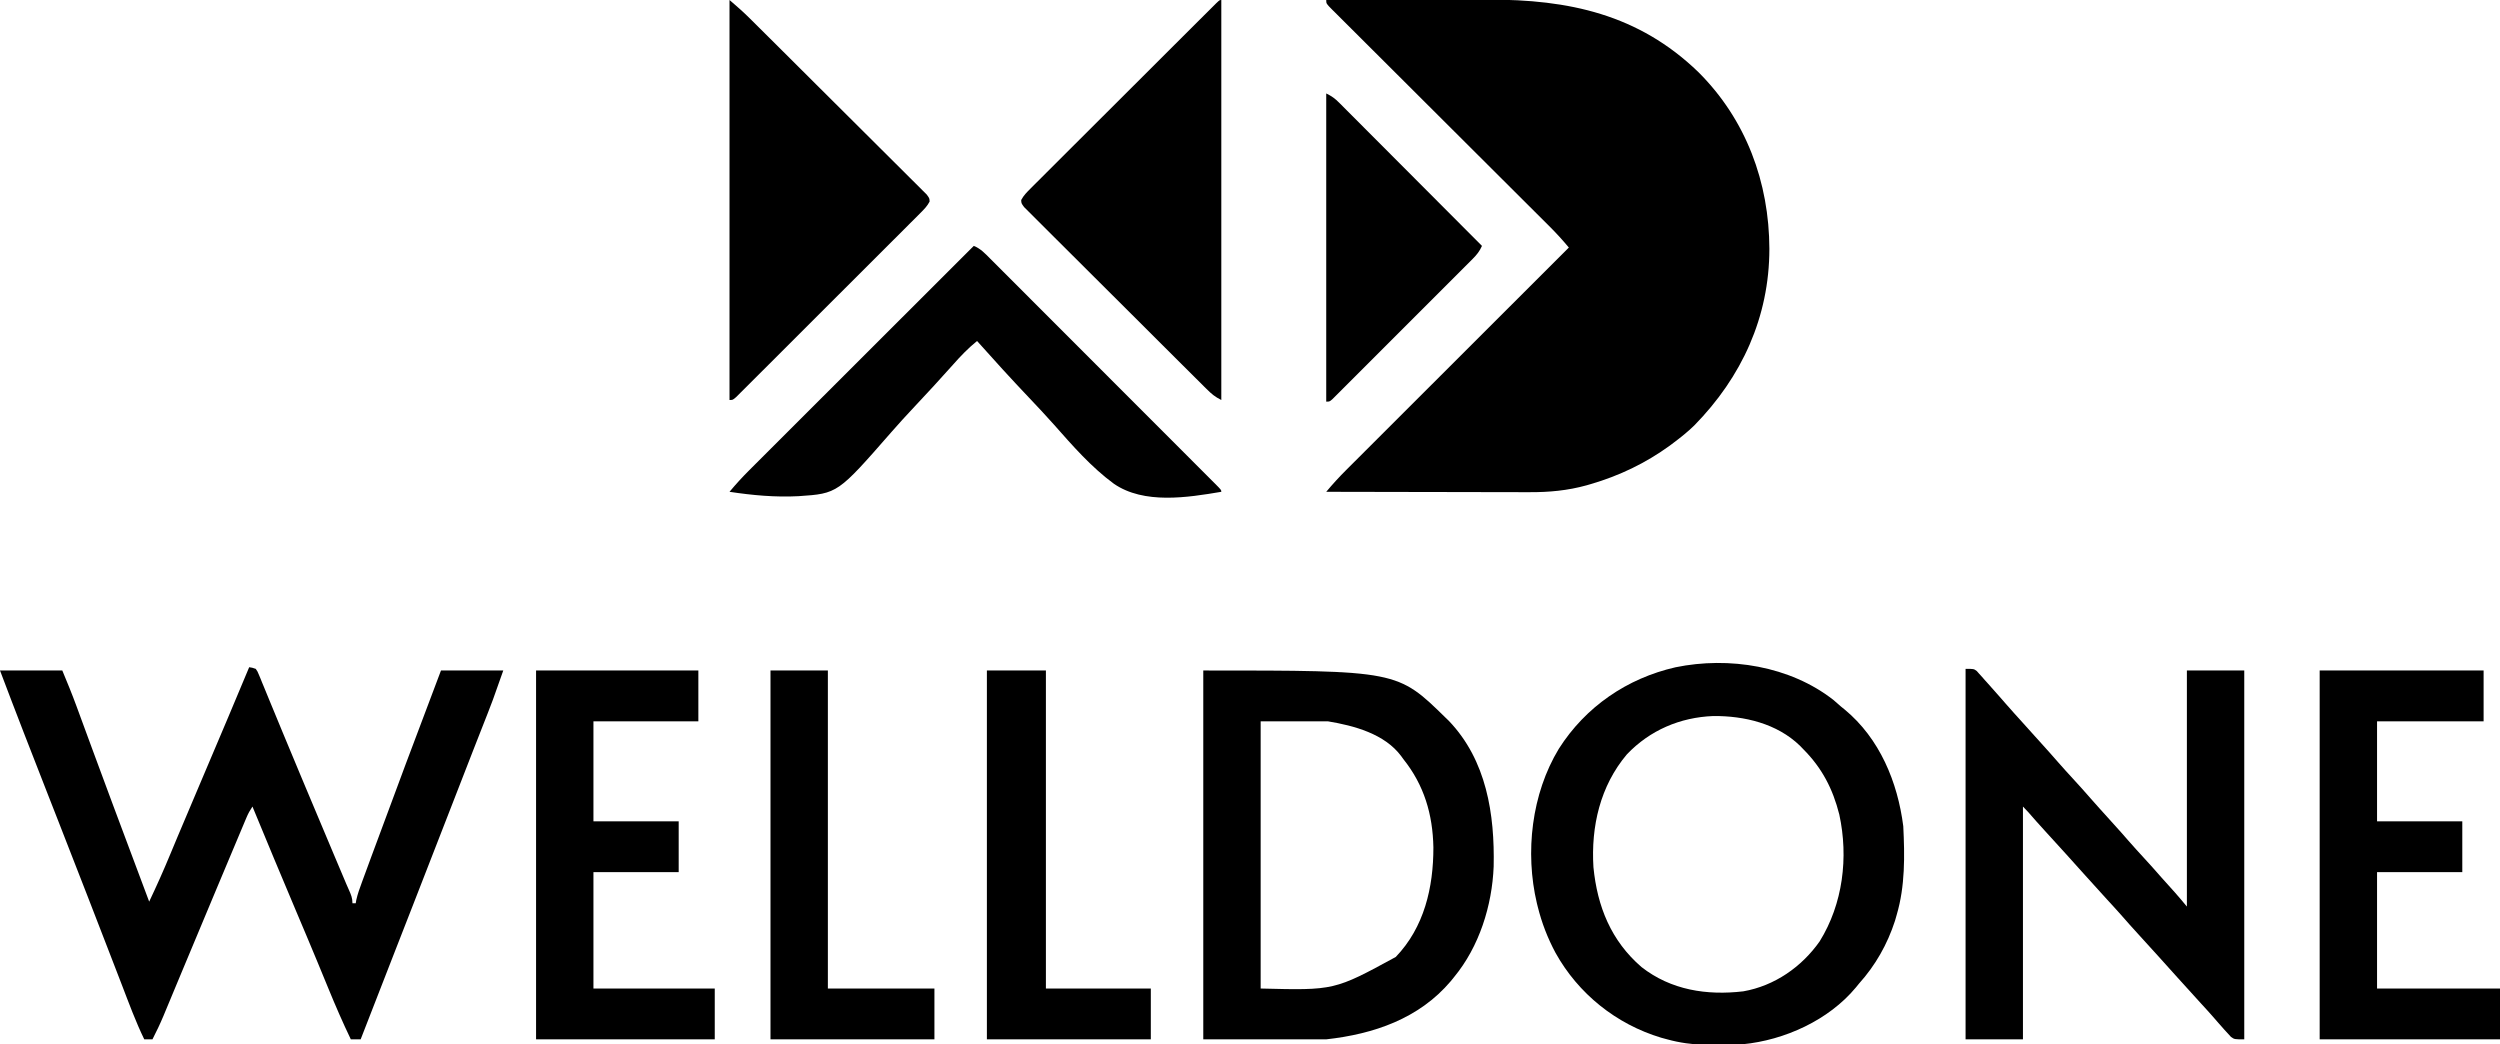
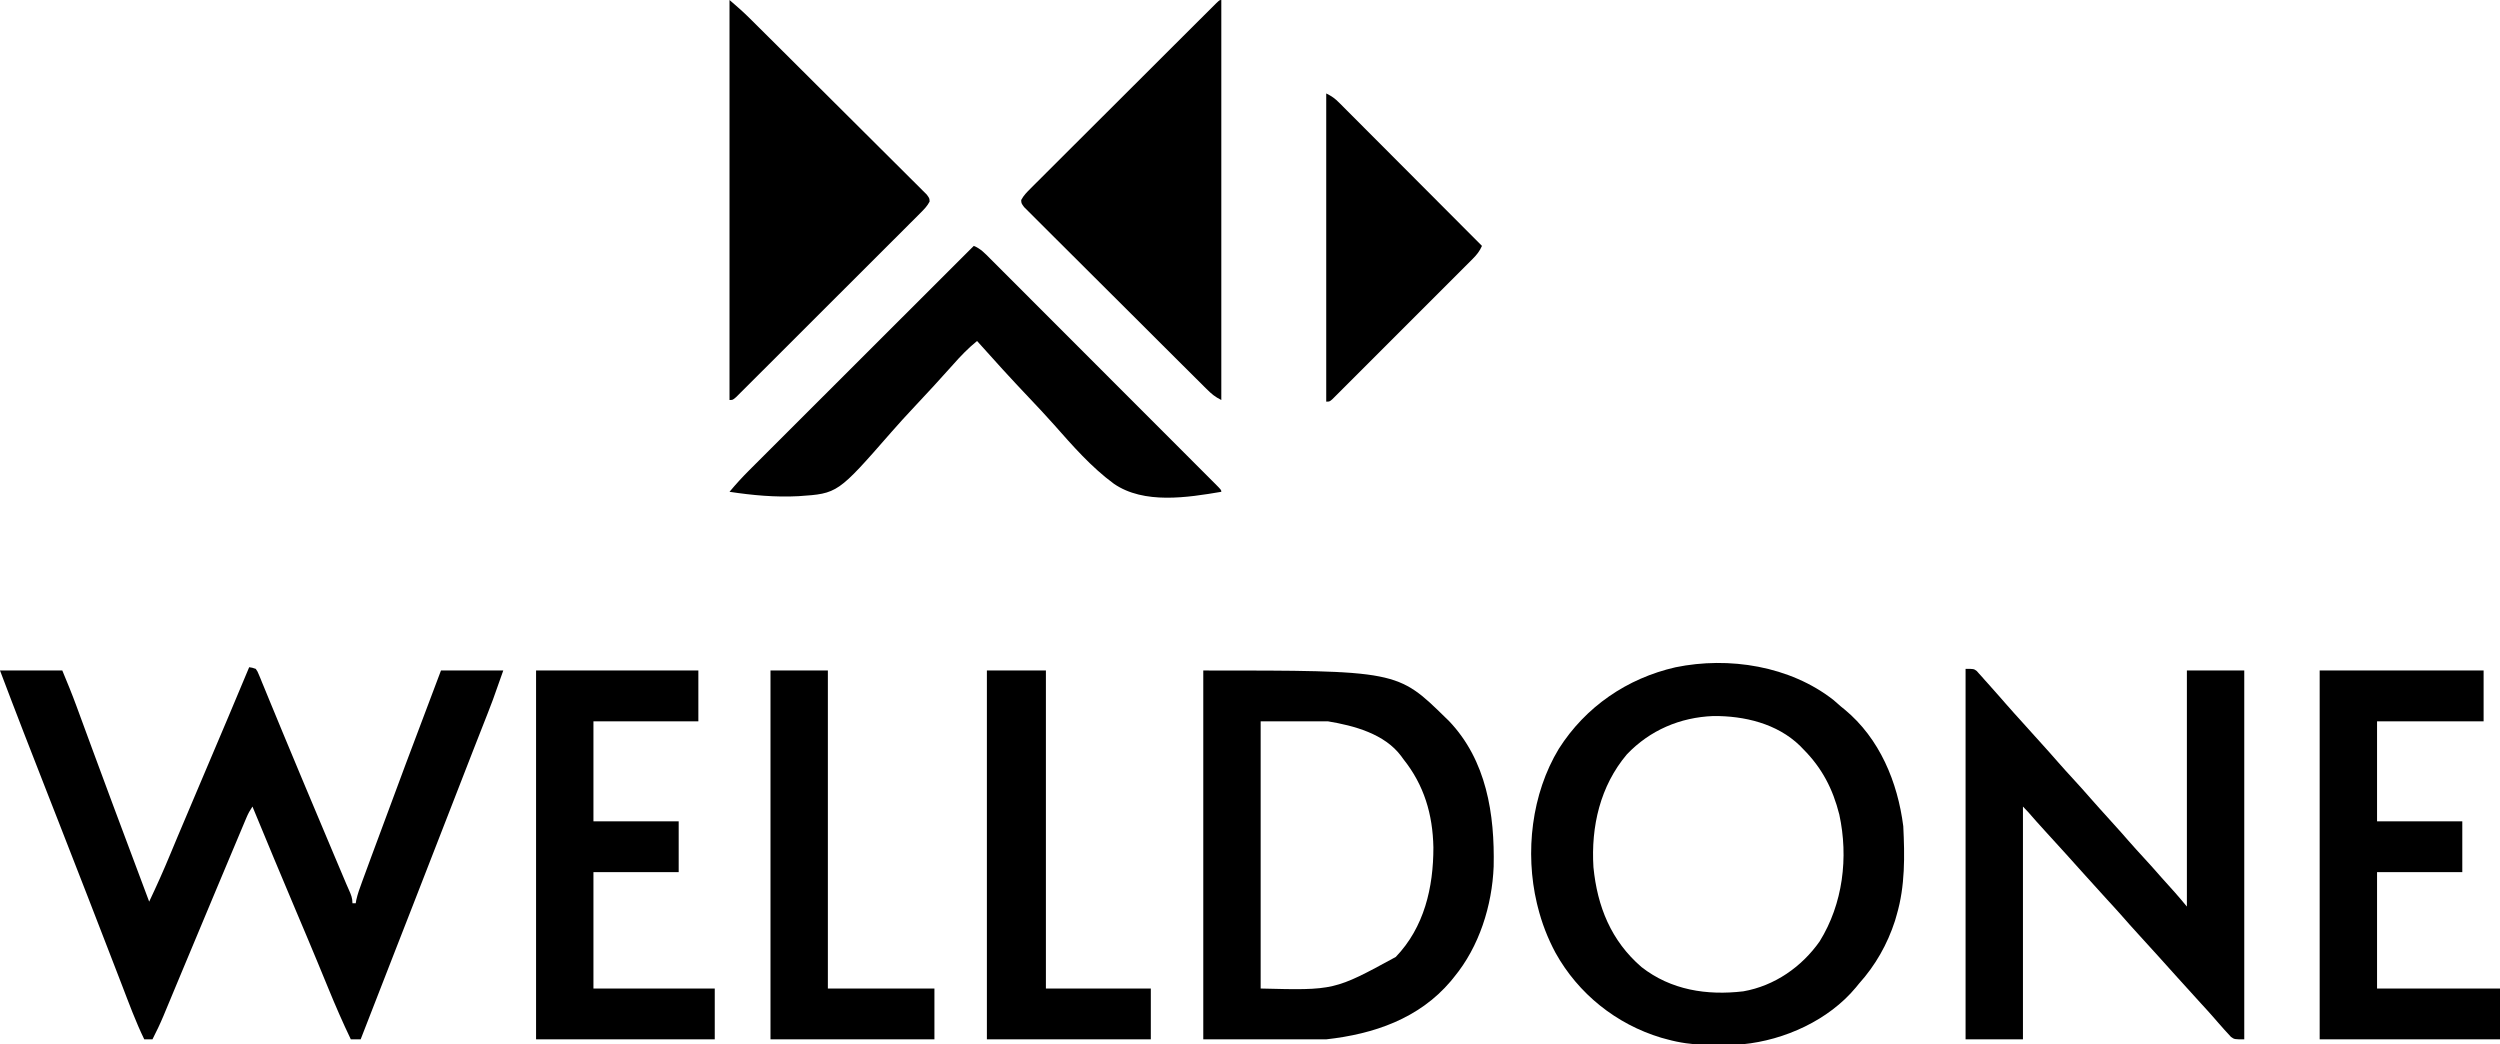
<svg xmlns="http://www.w3.org/2000/svg" width="1525" height="637">
-   <path d="M0 0 C15.788 -0.047 31.575 -0.082 47.363 -0.104 C54.696 -0.114 62.029 -0.128 69.362 -0.151 C75.765 -0.171 82.167 -0.184 88.57 -0.188 C91.95 -0.191 95.33 -0.198 98.71 -0.211 C147.917 -0.403 190.581 8.774 226.98 43.953 C256.097 72.93 270.21 111.189 270.318 151.843 C270.29 193.386 253.453 230.047 224.494 259.538 C220.591 263.358 216.361 266.724 212 270 C211.202 270.602 210.404 271.204 209.582 271.824 C194.871 282.504 178.738 290.249 161.312 295.312 C160.482 295.555 159.652 295.798 158.797 296.047 C147.216 299.253 135.841 300.296 123.856 300.227 C122.495 300.226 121.133 300.227 119.772 300.228 C116.12 300.229 112.468 300.217 108.816 300.203 C104.983 300.19 101.15 300.189 97.317 300.187 C90.078 300.181 82.84 300.164 75.601 300.144 C67.352 300.122 59.102 300.111 50.853 300.101 C33.902 300.08 16.951 300.045 0 300 C3.857 295.39 7.851 291.005 12.112 286.767 C12.697 286.182 13.282 285.596 13.885 284.992 C15.826 283.049 17.771 281.11 19.716 279.17 C21.116 277.77 22.516 276.37 23.916 274.97 C27.702 271.183 31.492 267.4 35.282 263.616 C39.248 259.657 43.211 255.695 47.174 251.733 C54.673 244.237 62.174 236.744 69.676 229.252 C78.22 220.719 86.761 212.184 95.302 203.648 C112.865 186.096 130.431 168.547 148 151 C144.146 146.391 140.152 142.012 135.888 137.781 C135.303 137.196 134.718 136.612 134.115 136.01 C132.174 134.071 130.229 132.137 128.284 130.202 C126.884 128.805 125.484 127.409 124.084 126.012 C121.08 123.014 118.074 120.018 115.068 117.023 C110.317 112.291 105.571 107.555 100.826 102.818 C87.336 89.351 73.84 75.891 60.339 62.435 C52.875 54.996 45.415 47.553 37.959 40.106 C33.238 35.392 28.512 30.682 23.784 25.975 C20.852 23.056 17.925 20.132 14.999 17.207 C13.637 15.847 12.273 14.488 10.907 13.132 C9.05 11.287 7.199 9.436 5.35 7.584 C4.802 7.042 4.254 6.5 3.689 5.942 C0 2.228 0 2.228 0 0 Z " fill="#000000" transform="translate(809,0)" />
  <path d="M0 0 C1.88 0.277 1.88 0.277 4 1 C5.081 2.539 5.081 2.539 5.913 4.562 C6.235 5.326 6.558 6.09 6.891 6.877 C7.228 7.719 7.566 8.562 7.914 9.43 C8.281 10.31 8.648 11.189 9.026 12.096 C10.24 15.017 11.432 17.946 12.625 20.875 C13.474 22.927 14.324 24.978 15.176 27.029 C16.935 31.27 18.686 35.514 20.431 39.761 C23.881 48.153 27.392 56.519 30.903 64.885 C32.002 67.505 33.098 70.126 34.194 72.747 C39.913 86.427 45.668 100.091 51.438 113.75 C51.849 114.724 52.26 115.699 52.684 116.702 C53.85 119.463 55.017 122.224 56.184 124.984 C56.527 125.796 56.869 126.608 57.223 127.444 C57.546 128.207 57.868 128.97 58.201 129.757 C58.504 130.475 58.806 131.194 59.118 131.934 C59.7 133.298 60.295 134.656 60.903 136.008 C62.182 138.868 63 140.826 63 144 C63.66 144 64.32 144 65 144 C65.109 143.333 65.218 142.666 65.331 141.979 C66.155 138.311 67.408 134.854 68.711 131.336 C69.13 130.191 69.13 130.191 69.558 129.023 C70.493 126.472 71.434 123.924 72.375 121.375 C73.045 119.552 73.715 117.73 74.385 115.907 C88.385 77.861 102.635 39.909 117 2 C129.54 2 142.08 2 155 2 C148.115 21.506 148.115 21.506 145.582 27.906 C145.287 28.658 144.993 29.41 144.689 30.185 C144.06 31.791 143.429 33.396 142.797 35 C141.042 39.456 139.297 43.916 137.551 48.375 C137.182 49.314 136.814 50.254 136.435 51.222 C132.498 61.268 128.6 71.328 124.704 81.39 C116.491 102.601 108.238 123.796 99.96 144.982 C96.597 153.591 93.236 162.202 89.875 170.812 C89.547 171.653 89.219 172.494 88.881 173.36 C81.904 191.234 74.949 209.116 68 227 C66.02 227 64.04 227 62 227 C57.097 216.77 52.596 206.418 48.294 195.922 C46.449 191.421 44.592 186.926 42.734 182.43 C42.348 181.493 41.961 180.556 41.562 179.591 C37.267 169.203 32.885 158.851 28.5 148.5 C19.557 127.379 10.753 106.201 2 85 C0.44 87.34 -0.614 89.242 -1.686 91.789 C-2.008 92.553 -2.331 93.316 -2.664 94.103 C-3.186 95.351 -3.186 95.351 -3.719 96.625 C-4.273 97.941 -4.273 97.941 -4.839 99.283 C-6.062 102.187 -7.281 105.094 -8.5 108 C-9.358 110.041 -10.217 112.082 -11.076 114.123 C-13.722 120.413 -16.362 126.706 -19 133 C-19.789 134.882 -20.578 136.764 -21.368 138.646 C-27.837 154.074 -34.297 169.507 -40.729 184.951 C-42.379 188.91 -44.031 192.869 -45.683 196.828 C-46.468 198.712 -47.253 200.597 -48.036 202.482 C-49.123 205.097 -50.214 207.711 -51.305 210.324 C-51.621 211.087 -51.936 211.85 -52.262 212.635 C-54.313 217.535 -56.581 222.271 -59 227 C-60.65 227 -62.3 227 -64 227 C-69.222 216.243 -73.335 205.025 -77.625 193.875 C-78.467 191.694 -79.309 189.513 -80.152 187.333 C-81.901 182.806 -83.649 178.278 -85.395 173.75 C-89.439 163.267 -93.5 152.789 -97.562 142.312 C-97.954 141.303 -98.345 140.294 -98.748 139.254 C-104.535 124.326 -110.35 109.408 -116.188 94.5 C-116.558 93.554 -116.928 92.608 -117.31 91.633 C-119.15 86.935 -120.99 82.237 -122.83 77.54 C-132.676 52.404 -142.478 27.26 -152 2 C-139.46 2 -126.92 2 -114 2 C-110.99 9.225 -108.038 16.384 -105.355 23.723 C-105.029 24.609 -104.702 25.496 -104.366 26.41 C-103.667 28.307 -102.97 30.205 -102.273 32.104 C-100.778 36.179 -99.276 40.253 -97.775 44.326 C-96.998 46.436 -96.221 48.546 -95.444 50.655 C-91.609 61.07 -87.747 71.474 -83.875 81.875 C-83.551 82.744 -83.228 83.614 -82.895 84.509 C-75.632 104.02 -68.321 123.512 -61 143 C-56.466 133.447 -52.168 123.836 -48.125 114.062 C-46.986 111.326 -45.845 108.591 -44.703 105.855 C-44.406 105.142 -44.108 104.429 -43.802 103.694 C-40.201 95.07 -36.537 86.473 -32.875 77.875 C-26.477 62.843 -20.104 47.801 -13.75 32.75 C-13.346 31.793 -12.942 30.836 -12.525 29.85 C-8.328 19.909 -4.134 9.967 0 0 Z " fill="#000000" transform="translate(152,407)" />
  <path d="M0 0 C1.51 1.301 3.01 2.613 4.5 3.938 C5.596 4.821 5.596 4.821 6.715 5.723 C28.123 23.443 39.054 49.965 42.5 76.938 C43.391 95.054 43.659 113.414 38.5 130.938 C38.149 132.163 37.799 133.389 37.438 134.652 C32.811 148.932 25.521 161.797 15.5 172.938 C14.877 173.702 14.255 174.466 13.613 175.254 C-2.968 195.241 -29.925 207.459 -55.5 209.938 C-70.877 210.833 -86.571 211.128 -101.5 206.938 C-103.325 206.444 -103.325 206.444 -105.188 205.941 C-132.625 197.681 -155.757 179.135 -169.652 154.125 C-174.481 145.097 -178.043 135.872 -180.5 125.938 C-180.664 125.282 -180.827 124.626 -180.996 123.951 C-188.335 92.875 -184.271 57.166 -167.609 29.683 C-151.313 4.047 -125.97 -13.305 -96.402 -20.031 C-63.849 -26.716 -26.556 -20.859 0 0 Z M-126.117 33.113 C-142.397 52.409 -148.04 77.057 -146.5 101.938 C-144.15 125.899 -135.762 146.806 -117.184 162.84 C-99.22 176.882 -77.351 180.28 -55.091 177.653 C-36.067 174.321 -19.473 162.786 -8.496 147.156 C5.678 124.3 9.157 95.955 3.473 69.797 C-0.475 54.132 -7.073 41.403 -18.5 29.938 C-19.531 28.872 -19.531 28.872 -20.582 27.785 C-34.54 14.293 -54.5 9.555 -73.395 9.723 C-93.64 10.501 -112.091 18.388 -126.117 33.113 Z " fill="#000000" transform="translate(1118.5,427.062)" />
  <path d="M0 0 C118.438 0 118.438 0 148 29 C148.592 29.567 149.183 30.134 149.793 30.719 C172.832 54.797 177.811 87.748 177.136 119.556 C176.191 143.448 168.333 168.449 153 187 C152.325 187.838 151.649 188.676 150.953 189.539 C131.545 212.418 103.978 221.78 75 225 C50.25 225 25.5 225 0 225 C0 150.75 0 76.5 0 0 Z M35 31 C35 84.79 35 138.58 35 194 C79.98 195.139 79.98 195.139 117.395 174.758 C134.784 156.687 140.403 132.307 140.371 107.943 C139.977 87.742 134.73 69.906 122 54 C121.581 53.417 121.162 52.835 120.73 52.234 C110.548 38.562 91.889 33.648 76 31 C62.47 31 48.94 31 35 31 Z " fill="#000000" transform="translate(734,409)" />
  <path d="M0 0 C5 0 5 0 6.742 1.25 C7.257 1.827 7.773 2.405 8.305 3 C8.885 3.636 9.464 4.272 10.062 4.927 C10.66 5.611 11.259 6.295 11.875 7 C12.499 7.691 13.122 8.382 13.764 9.094 C15.524 11.051 17.265 13.022 19 15 C19.71 15.801 20.421 16.601 21.152 17.426 C22.231 18.652 23.305 19.884 24.371 21.121 C27.852 25.136 31.44 29.056 35 33 C37.248 35.497 39.495 37.995 41.742 40.492 C43.267 42.186 44.793 43.879 46.32 45.57 C49.699 49.316 53.069 53.065 56.375 56.875 C59.359 60.303 62.422 63.656 65.5 67 C69.144 70.959 72.739 74.952 76.266 79.016 C79.795 83.054 83.406 87.02 87 91 C95.572 100.492 95.572 100.492 99.375 104.875 C102.359 108.303 105.422 111.656 108.5 115 C112.139 118.953 115.731 122.939 119.25 127 C122.055 130.206 124.925 133.354 127.789 136.508 C130.254 139.286 132.623 142.147 135 145 C135 97.48 135 49.96 135 1 C146.55 1 158.1 1 170 1 C170 75.25 170 149.5 170 226 C164 226 164 226 161.91 224.531 C161.3 223.861 160.691 223.191 160.062 222.5 C159.379 221.763 158.696 221.025 157.992 220.266 C157.335 219.518 156.677 218.77 156 218 C155.446 217.376 154.891 216.752 154.32 216.109 C153.198 214.831 152.082 213.547 150.973 212.258 C148.568 209.506 146.1 206.814 143.625 204.125 C138.712 198.784 133.846 193.402 129 188 C127.5 186.333 126 184.666 124.5 183 C122.272 180.525 120.044 178.049 117.82 175.57 C113.699 170.98 109.551 166.416 105.375 161.875 C101.815 158.004 98.313 154.091 94.867 150.117 C92.022 146.891 89.104 143.733 86.192 140.567 C81.758 135.744 77.375 130.877 73 126 C71.5 124.333 70 122.666 68.5 121 C66.272 118.525 64.044 116.049 61.82 113.57 C57.235 108.463 52.612 103.394 47.966 98.343 C44.7 94.784 41.495 91.18 38.34 87.523 C37.271 86.308 36.144 85.144 35 84 C35 130.86 35 177.72 35 226 C23.45 226 11.9 226 0 226 C0 151.42 0 76.84 0 0 Z " fill="#000000" transform="translate(1199,408)" />
  <path d="M0 0 C0 80.52 0 161.04 0 244 C-3.893 242.053 -5.92 240.338 -8.967 237.307 C-9.453 236.826 -9.939 236.345 -10.44 235.85 C-12.066 234.239 -13.684 232.622 -15.302 231.004 C-16.466 229.848 -17.631 228.691 -18.796 227.535 C-21.958 224.396 -25.113 221.249 -28.266 218.101 C-30.235 216.136 -32.205 214.172 -34.176 212.209 C-41.047 205.362 -47.912 198.51 -54.772 191.654 C-61.174 185.255 -67.59 178.869 -74.011 172.489 C-79.52 167.015 -85.019 161.532 -90.511 156.041 C-93.793 152.76 -97.079 149.482 -100.375 146.215 C-103.471 143.145 -106.556 140.063 -109.631 136.971 C-110.764 135.836 -111.901 134.706 -113.043 133.58 C-114.596 132.047 -116.133 130.5 -117.667 128.947 C-118.533 128.083 -119.399 127.22 -120.291 126.329 C-122 124 -122 124 -122.063 122.006 C-120.56 119.169 -118.604 117.232 -116.331 114.963 C-115.596 114.223 -115.596 114.223 -114.845 113.468 C-113.2 111.815 -111.543 110.173 -109.887 108.53 C-108.705 107.348 -107.525 106.165 -106.344 104.982 C-103.136 101.769 -99.919 98.565 -96.7 95.363 C-93.338 92.015 -89.983 88.66 -86.628 85.305 C-80.993 79.675 -75.354 74.05 -69.71 68.429 C-62.456 61.203 -55.211 53.969 -47.968 46.731 C-41.753 40.519 -35.533 34.312 -29.313 28.105 C-27.308 26.104 -25.303 24.103 -23.299 22.101 C-20.156 18.963 -17.011 15.828 -13.863 12.695 C-12.705 11.541 -11.547 10.387 -10.391 9.231 C-8.819 7.661 -7.245 6.095 -5.669 4.529 C-4.786 3.649 -3.904 2.769 -2.994 1.863 C-1 -0 -1 -0 0 0 Z " fill="#000000" transform="translate(745,0)" />
  <path d="M0 0 C4.255 3.647 8.268 7.141 12.214 11.06 C12.691 11.532 13.167 12.004 13.658 12.49 C15.23 14.049 16.799 15.612 18.367 17.174 C19.503 18.302 20.638 19.429 21.774 20.556 C25.478 24.234 29.177 27.918 32.875 31.602 C34.151 32.873 35.428 34.143 36.704 35.414 C42.008 40.697 47.31 45.98 52.609 51.268 C60.196 58.839 67.792 66.401 75.399 73.951 C80.755 79.269 86.101 84.595 91.44 89.929 C94.628 93.113 97.82 96.293 101.022 99.463 C104.027 102.438 107.021 105.425 110.005 108.421 C111.104 109.52 112.207 110.615 113.315 111.706 C114.822 113.19 116.314 114.69 117.802 116.194 C118.641 117.03 119.481 117.867 120.347 118.729 C122 121 122 121 122.051 122.988 C120.571 125.82 118.637 127.738 116.376 129.999 C115.89 130.488 115.405 130.977 114.905 131.482 C113.275 133.121 111.635 134.749 109.994 136.378 C108.824 137.55 107.655 138.723 106.486 139.897 C103.31 143.083 100.123 146.26 96.935 149.435 C93.604 152.755 90.28 156.082 86.956 159.409 C81.373 164.992 75.785 170.57 70.192 176.144 C63.719 182.596 57.254 189.057 50.794 195.523 C44.588 201.736 38.376 207.942 32.16 214.146 C29.512 216.79 26.865 219.436 24.219 222.084 C21.107 225.198 17.99 228.307 14.87 231.411 C13.722 232.555 12.577 233.699 11.433 234.846 C9.877 236.405 8.315 237.958 6.751 239.509 C5.877 240.382 5.003 241.254 4.102 242.153 C2 244 2 244 0 244 C0 163.48 0 82.96 0 0 Z " fill="#000000" transform="translate(445,0)" />
  <path d="M0 0 C4.173 1.639 6.968 4.692 10.062 7.814 C10.967 8.716 10.967 8.716 11.891 9.637 C13.915 11.655 15.932 13.68 17.948 15.705 C19.397 17.153 20.846 18.6 22.295 20.046 C26.231 23.977 30.161 27.915 34.089 31.853 C38.195 35.968 42.306 40.078 46.417 44.188 C53.317 51.089 60.213 57.994 67.107 64.901 C75.089 72.899 83.077 80.892 91.067 88.881 C98.742 96.556 106.414 104.233 114.085 111.912 C117.355 115.186 120.627 118.459 123.898 121.732 C127.745 125.58 131.59 129.43 135.432 133.282 C136.847 134.7 138.263 136.117 139.68 137.534 C141.604 139.458 143.526 141.385 145.446 143.313 C146.015 143.88 146.585 144.448 147.171 145.033 C151 148.886 151 148.886 151 150 C130.366 153.489 103.86 157.741 85.478 145.097 C71.7 134.997 60.177 121.769 48.919 109.025 C43.892 103.346 38.689 97.841 33.47 92.338 C22.784 81.065 12.322 69.608 2 58 C-3.463 62.465 -8.116 67.282 -12.769 72.576 C-20.453 81.217 -28.284 89.712 -36.209 98.132 C-40.982 103.211 -45.687 108.331 -50.266 113.586 C-82.994 151.05 -82.994 151.05 -106.826 152.661 C-120.919 153.426 -135.072 152.113 -149 150 C-145.132 145.375 -141.123 140.98 -136.85 136.729 C-136.261 136.139 -135.671 135.55 -135.065 134.942 C-133.109 132.985 -131.151 131.032 -129.192 129.078 C-127.782 127.669 -126.372 126.259 -124.963 124.849 C-121.149 121.035 -117.333 117.224 -113.516 113.414 C-109.522 109.427 -105.531 105.437 -101.54 101.447 C-93.988 93.898 -86.434 86.352 -78.878 78.806 C-70.274 70.213 -61.673 61.617 -53.072 53.021 C-35.384 35.344 -17.693 17.671 0 0 Z " fill="#000000" transform="translate(594,150)" />
  <path d="M0 0 C33 0 66 0 100 0 C100 10.23 100 20.46 100 31 C78.55 31 57.1 31 35 31 C35 51.13 35 71.26 35 92 C52.16 92 69.32 92 87 92 C87 102.23 87 112.46 87 123 C69.84 123 52.68 123 35 123 C35 146.43 35 169.86 35 194 C59.75 194 84.5 194 110 194 C110 204.23 110 214.46 110 225 C73.7 225 37.4 225 0 225 C0 150.75 0 76.5 0 0 Z " fill="#000000" transform="translate(1415,409)" />
  <path d="M0 0 C32.67 0 65.34 0 99 0 C99 10.23 99 20.46 99 31 C77.88 31 56.76 31 35 31 C35 51.13 35 71.26 35 92 C52.16 92 69.32 92 87 92 C87 102.23 87 112.46 87 123 C69.84 123 52.68 123 35 123 C35 146.43 35 169.86 35 194 C59.42 194 83.84 194 109 194 C109 204.23 109 214.46 109 225 C73.03 225 37.06 225 0 225 C0 150.75 0 76.5 0 0 Z " fill="#000000" transform="translate(327,409)" />
  <path d="M0 0 C11.88 0 23.76 0 36 0 C36 64.02 36 128.04 36 194 C57.12 194 78.24 194 100 194 C100 204.23 100 214.46 100 225 C67 225 34 225 0 225 C0 150.75 0 76.5 0 0 Z " fill="#000000" transform="translate(602,409)" />
  <path d="M0 0 C11.55 0 23.1 0 35 0 C35 64.02 35 128.04 35 194 C56.45 194 77.9 194 100 194 C100 204.23 100 214.46 100 225 C67 225 34 225 0 225 C0 150.75 0 76.5 0 0 Z " fill="#000000" transform="translate(470,409)" />
  <path d="M0 0 C3.535 1.768 5.235 2.987 7.936 5.695 C8.707 6.464 9.478 7.232 10.273 8.024 C11.109 8.868 11.946 9.711 12.808 10.581 C13.696 11.468 14.584 12.356 15.499 13.271 C17.931 15.702 20.357 18.14 22.781 20.578 C25.317 23.127 27.859 25.67 30.4 28.214 C35.21 33.03 40.015 37.851 44.818 42.674 C50.287 48.165 55.761 53.651 61.236 59.136 C72.497 70.417 83.751 81.706 95 93 C93.57 96.258 91.826 98.425 89.318 100.936 C88.553 101.707 87.787 102.478 86.998 103.273 C86.158 104.109 85.317 104.946 84.451 105.808 C83.567 106.696 82.682 107.584 81.77 108.499 C79.347 110.93 76.918 113.357 74.488 115.781 C71.946 118.318 69.409 120.86 66.871 123.4 C62.611 127.664 58.346 131.924 54.08 136.181 C49.142 141.108 44.211 146.042 39.284 150.98 C35.056 155.217 30.824 159.451 26.589 163.681 C24.058 166.208 21.529 168.737 19.003 171.269 C16.191 174.089 13.37 176.9 10.549 179.71 C9.708 180.555 8.868 181.399 8.002 182.269 C7.236 183.029 6.471 183.789 5.682 184.572 C4.682 185.571 4.682 185.571 3.662 186.59 C2 188 2 188 0 188 C0 125.96 0 63.92 0 0 Z " fill="#000000" transform="translate(809,57)" />
</svg>